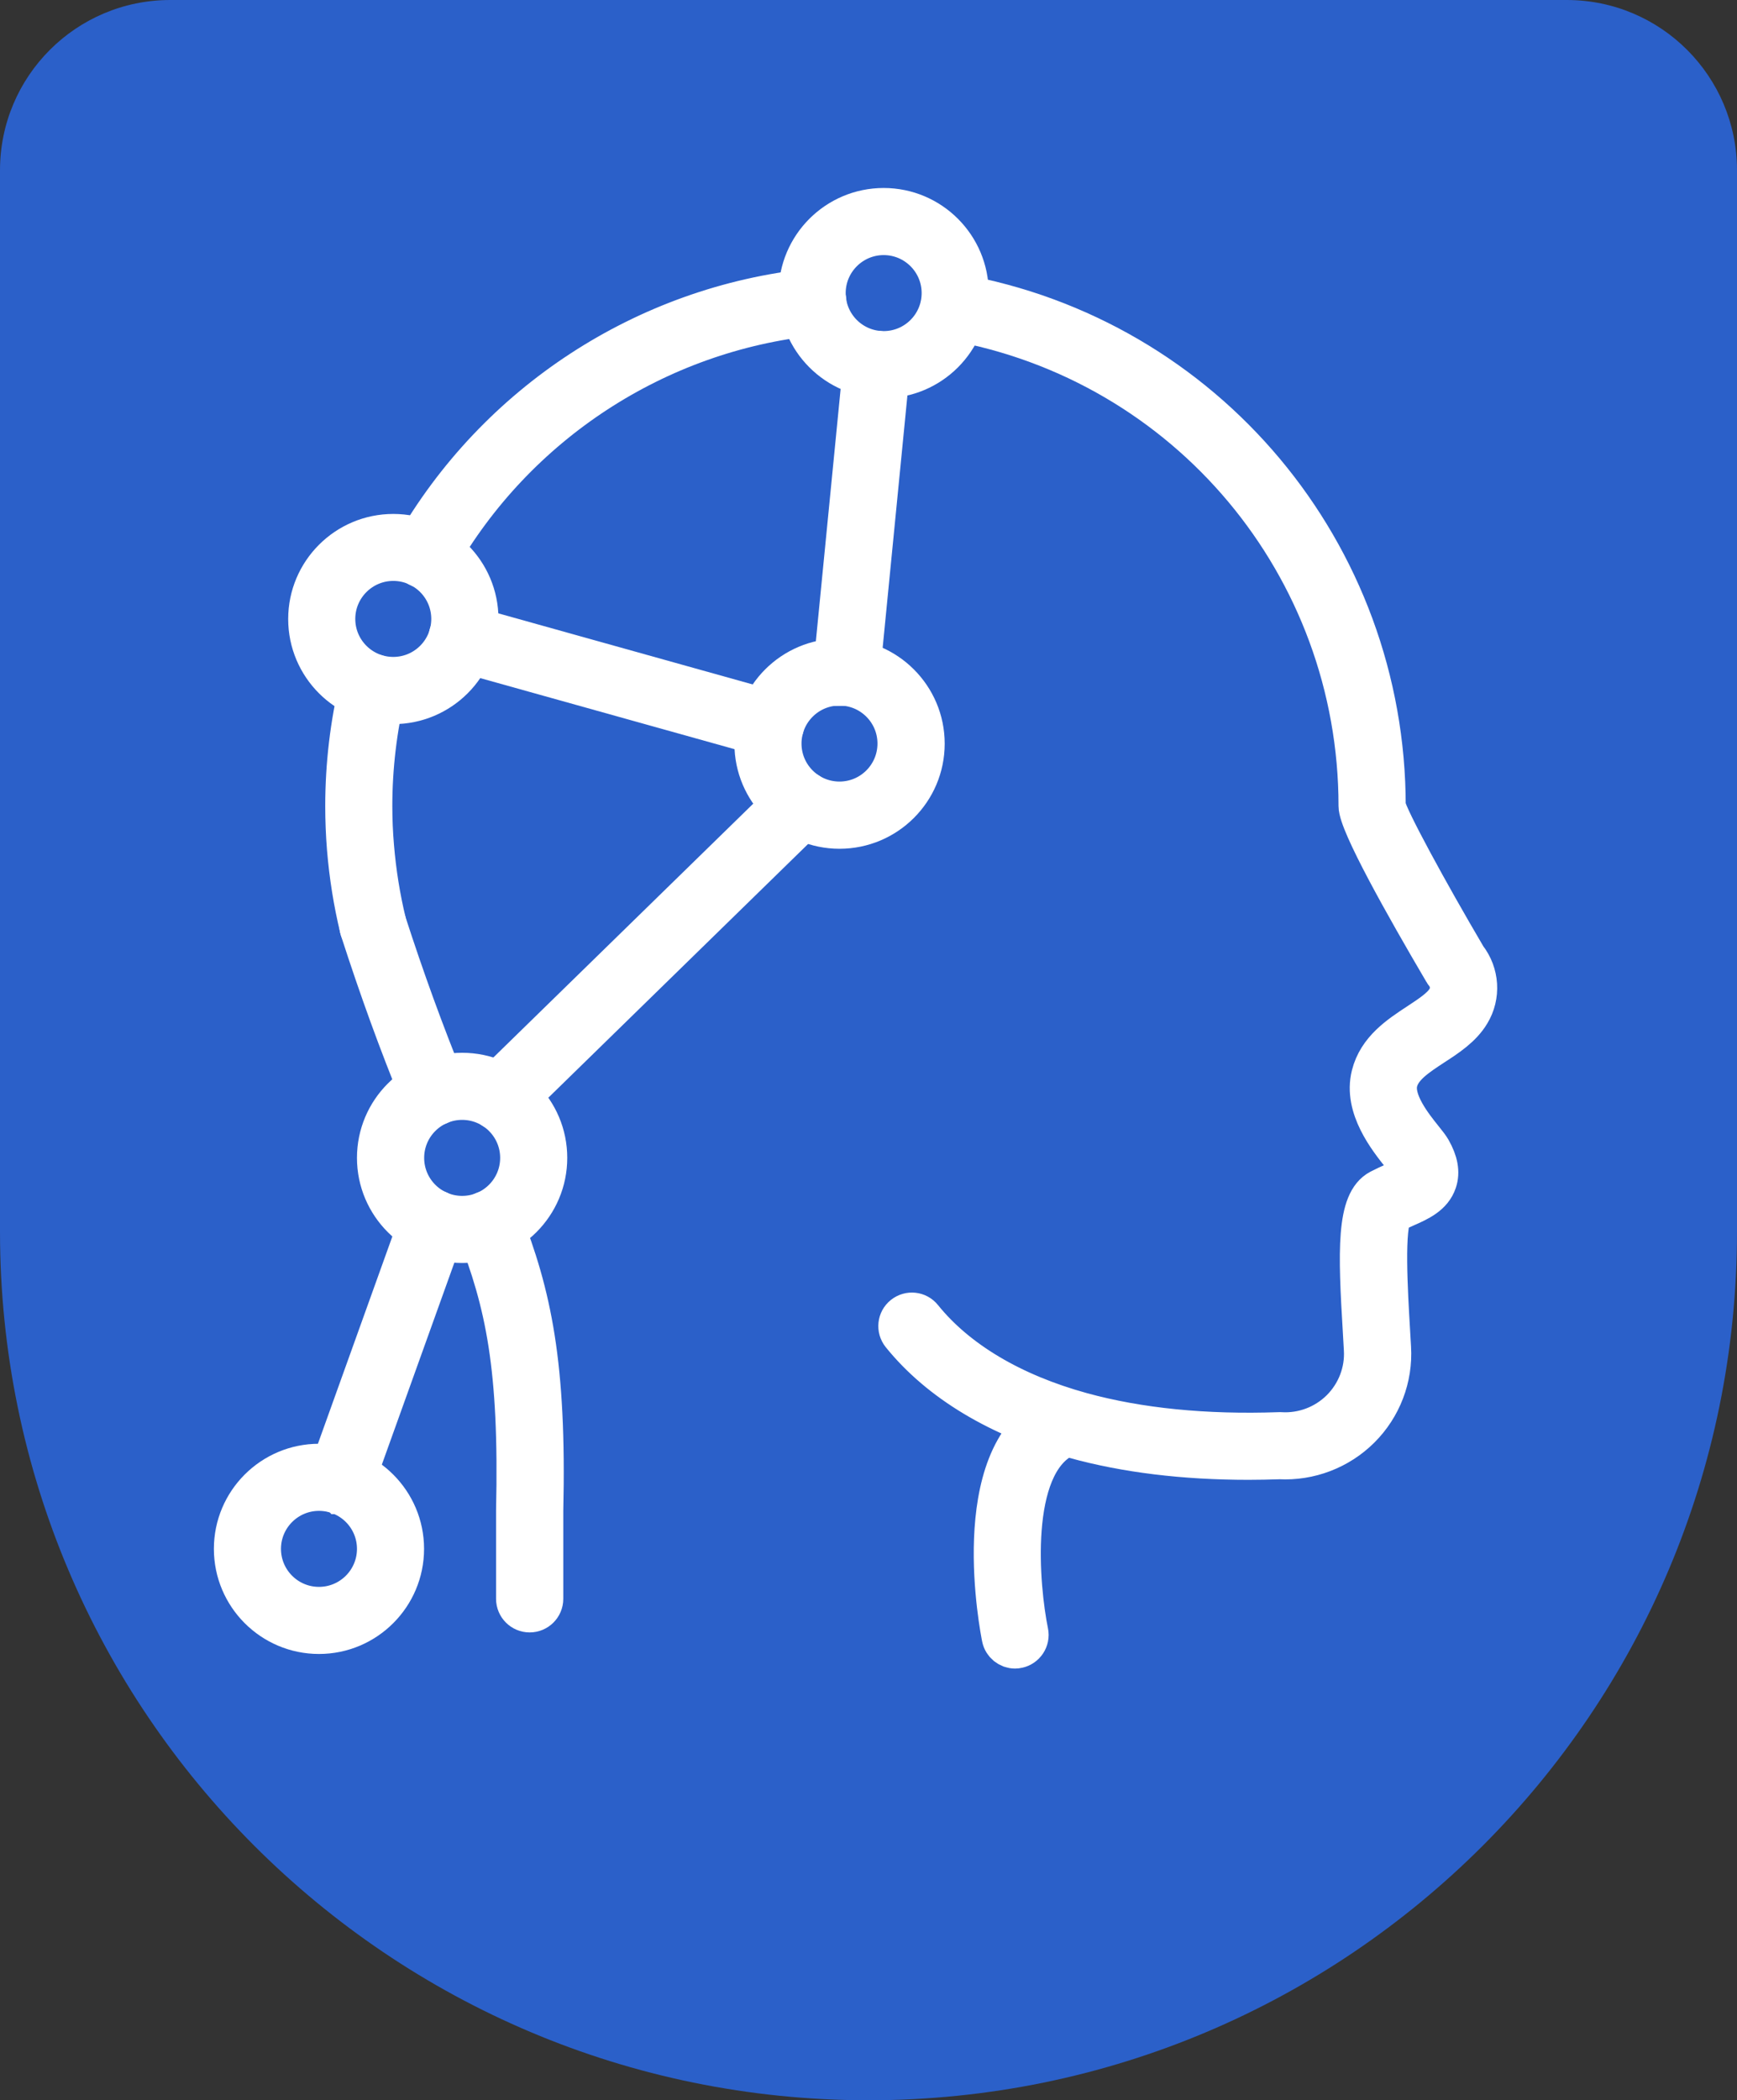
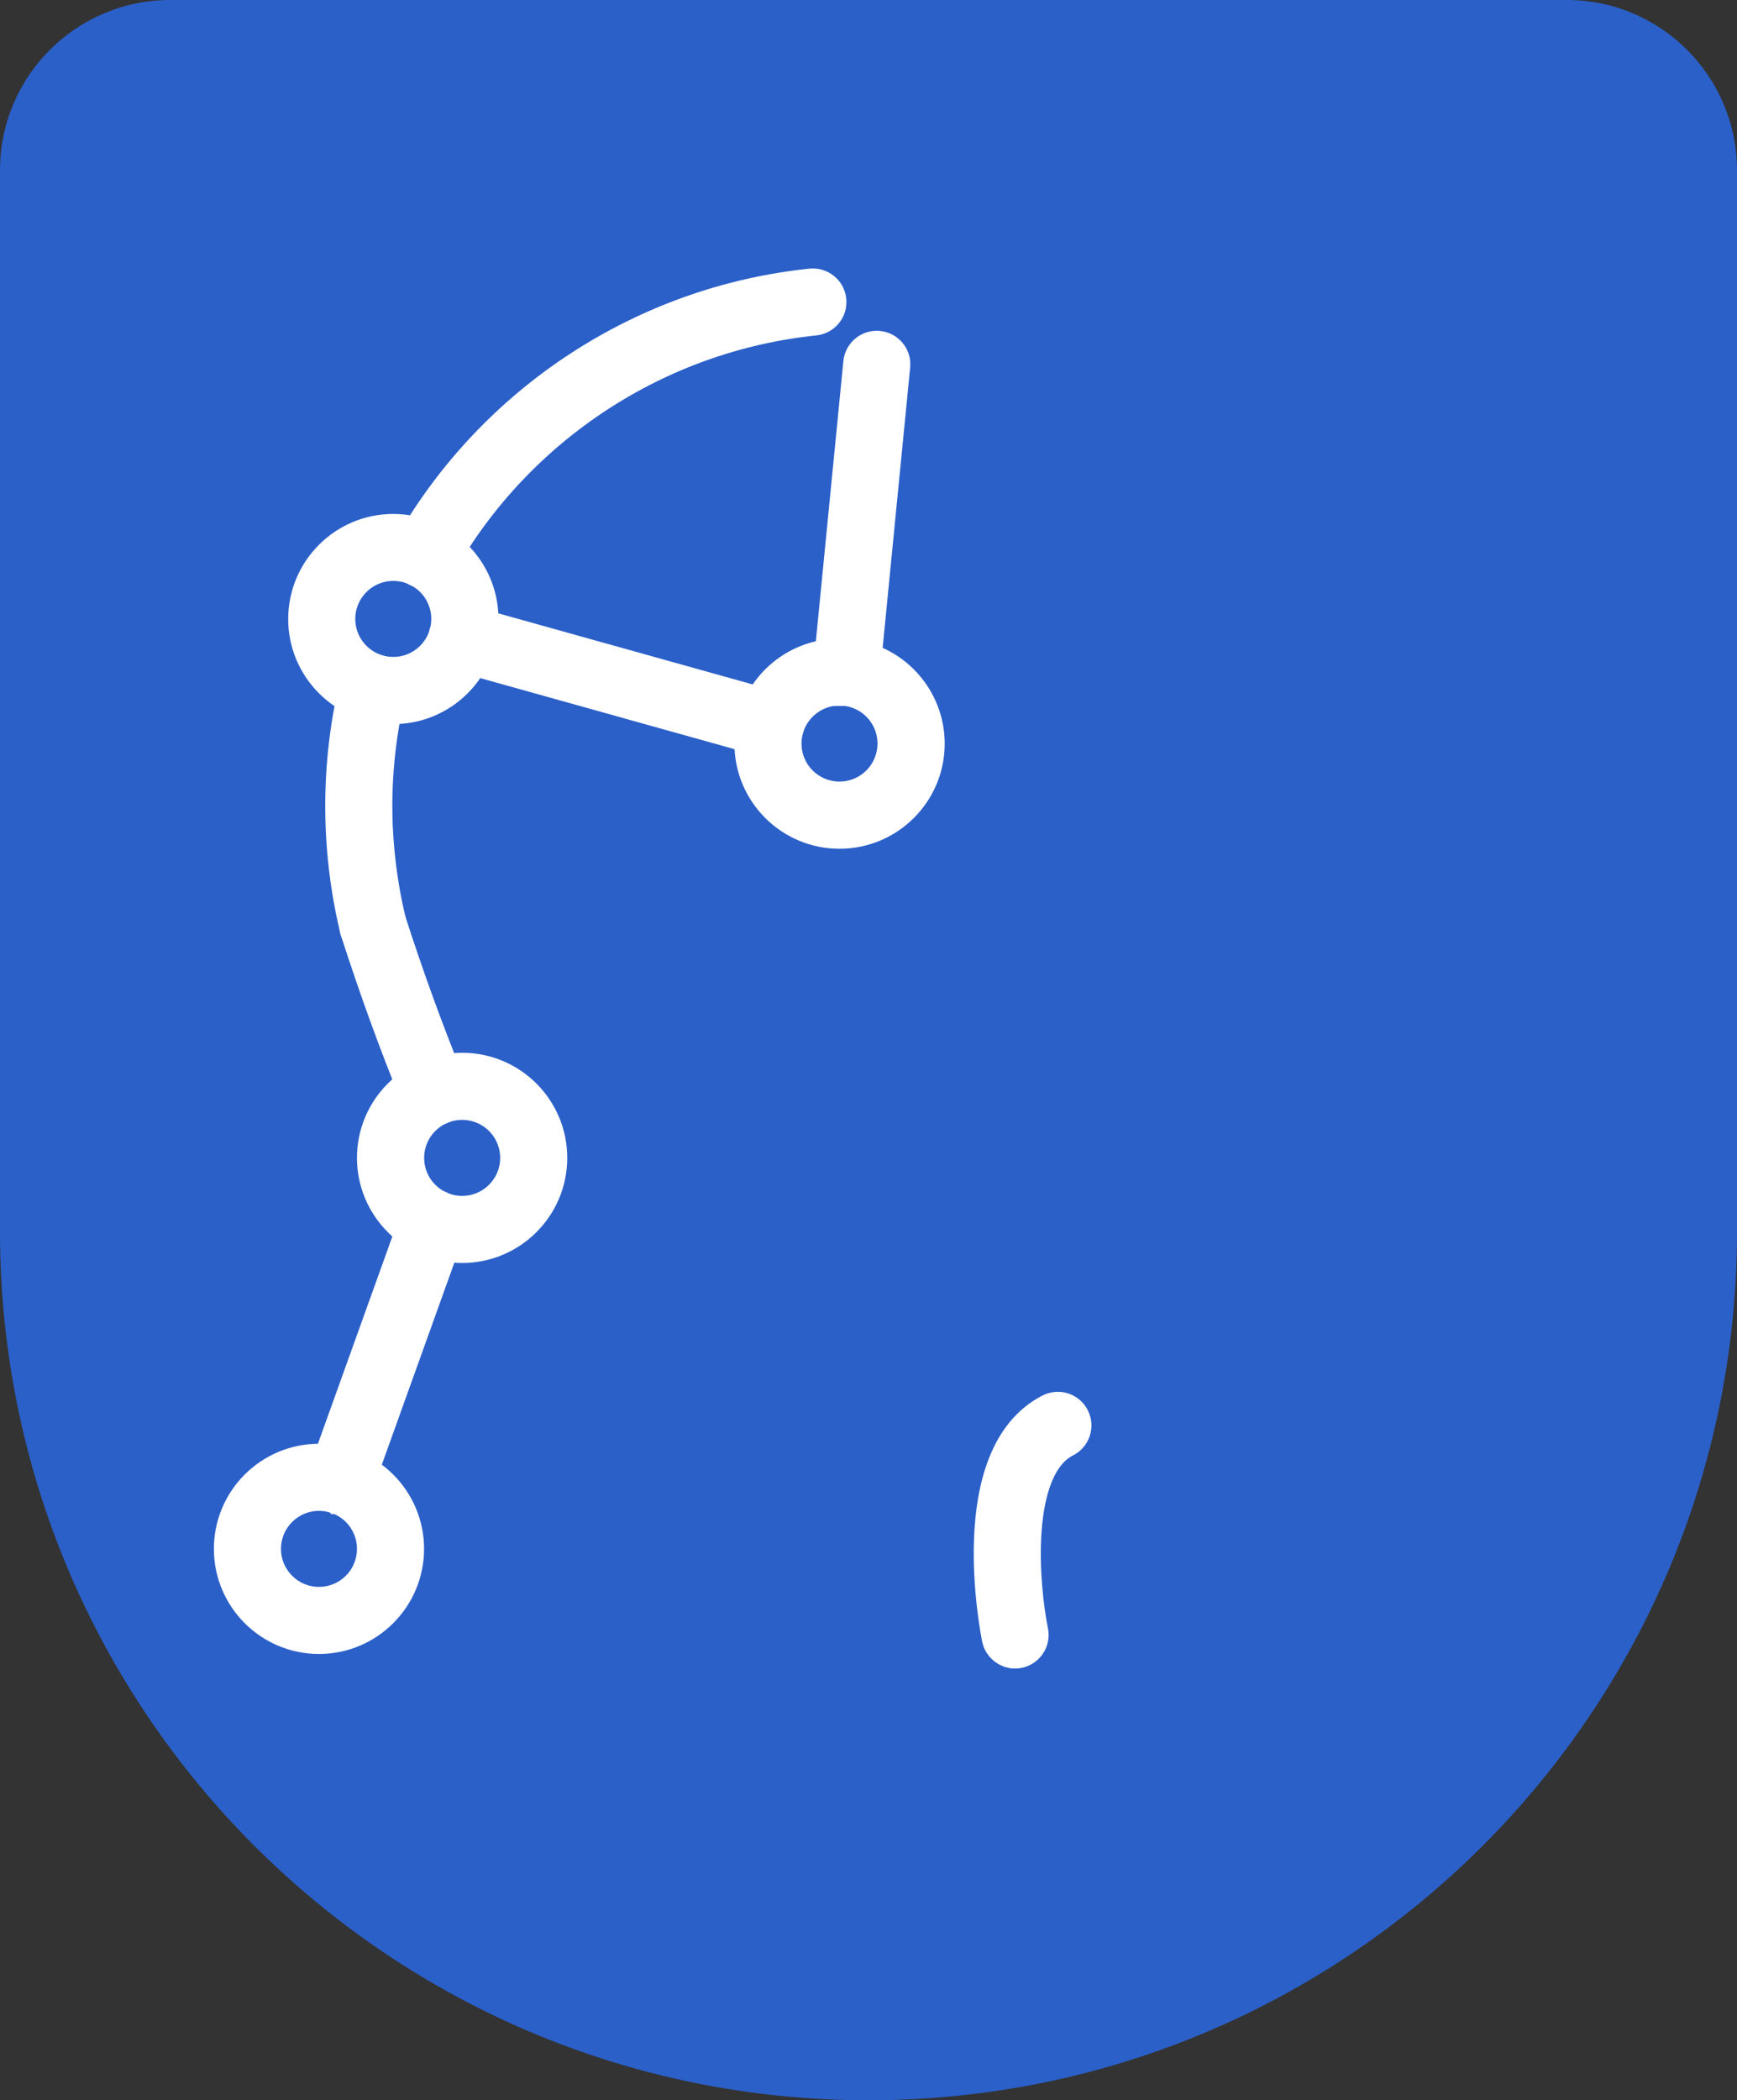
<svg xmlns="http://www.w3.org/2000/svg" width="67" height="81" viewBox="0 0 67 81" fill="none">
  <rect x="0" y="0" width="67" height="81" fill="#333333" stroke="none" />
  <path d="M0 6.567C0 2.94 2.94 -0 6.568 -0H60.432C64.06 -0 67 2.94 67 6.567V47.5C67 66.001 52.002 81 33.5 81C14.998 81 0 66.001 0 47.5V6.567Z" fill="#2B60C9" />
-   <path d="M20.43 62.207C20.129 62.207 19.884 61.963 19.884 61.661V58.266C20.011 52.713 19.469 50.253 18.355 47.408C18.246 47.128 18.386 46.809 18.665 46.7C18.945 46.591 19.264 46.726 19.373 47.01C20.514 49.925 21.108 52.581 20.977 58.279V61.661C20.977 61.963 20.732 62.207 20.43 62.207Z" fill="white" stroke="white" stroke-width="1.5" stroke-miterlimit="10" />
  <path d="M16.73 42.672C16.515 42.672 16.31 42.545 16.223 42.331C15.353 40.207 14.606 38.145 13.863 35.846C13.771 35.558 13.929 35.252 14.213 35.16C14.501 35.069 14.807 35.226 14.899 35.51C15.633 37.782 16.376 39.818 17.232 41.92C17.346 42.2 17.21 42.519 16.935 42.632C16.869 42.658 16.799 42.672 16.73 42.672Z" fill="white" stroke="white" stroke-width="1.5" stroke-miterlimit="10" />
  <path d="M39.154 63.601C38.9 63.601 38.673 63.422 38.62 63.164C38.564 62.88 37.231 56.182 40.556 54.486C40.823 54.351 41.155 54.456 41.29 54.727C41.426 54.993 41.321 55.325 41.05 55.461C38.9 56.553 39.337 61.233 39.687 62.946C39.748 63.239 39.556 63.527 39.263 63.588C39.228 63.597 39.188 63.601 39.154 63.601Z" fill="white" stroke="white" stroke-width="1.5" stroke-miterlimit="10" />
  <path d="M16.397 21.952C16.306 21.952 16.214 21.93 16.127 21.882C15.864 21.733 15.773 21.401 15.925 21.139C19.137 15.52 24.883 11.771 31.297 11.107C31.599 11.076 31.865 11.295 31.896 11.592C31.927 11.893 31.708 12.16 31.411 12.19C25.346 12.815 19.91 16.363 16.878 21.681C16.778 21.855 16.594 21.956 16.406 21.956L16.397 21.952Z" fill="white" stroke="white" stroke-width="1.5" stroke-miterlimit="10" />
-   <path d="M48.155 56.322C45.673 56.322 43.418 56.047 41.439 55.5C38.533 54.701 36.222 53.311 34.749 51.485C34.561 51.249 34.596 50.908 34.832 50.72C35.068 50.532 35.409 50.567 35.597 50.803C36.925 52.45 39.044 53.713 41.727 54.452C43.925 55.055 46.485 55.312 49.339 55.212C49.356 55.212 49.374 55.212 49.391 55.212C50.256 55.264 51.095 54.945 51.707 54.338C52.314 53.731 52.638 52.892 52.585 52.04L52.546 51.354C52.358 48.256 52.292 46.333 53.21 45.852C53.402 45.752 53.594 45.665 53.774 45.586C53.992 45.49 54.359 45.324 54.407 45.232C54.407 45.232 54.42 45.136 54.272 44.869C54.25 44.83 54.141 44.695 54.058 44.59C53.533 43.934 52.559 42.715 52.874 41.461C53.123 40.465 53.957 39.919 54.696 39.434C55.154 39.132 55.591 38.848 55.784 38.521C55.967 38.219 55.937 37.835 55.714 37.559C55.696 37.538 55.679 37.516 55.666 37.489C54.167 34.942 52.38 31.761 52.38 31.084C52.38 21.847 45.791 13.982 36.711 12.378C36.414 12.326 36.217 12.042 36.27 11.749C36.322 11.452 36.602 11.255 36.903 11.308C46.503 12.999 53.472 21.318 53.472 31.088C53.551 31.538 55.115 34.405 56.588 36.908C57.081 37.538 57.138 38.407 56.723 39.089C56.4 39.63 55.84 39.998 55.294 40.351C54.669 40.762 54.075 41.147 53.931 41.728C53.748 42.458 54.503 43.401 54.91 43.908C55.054 44.087 55.154 44.214 55.22 44.328C55.491 44.804 55.565 45.21 55.443 45.573C55.264 46.115 54.735 46.351 54.219 46.578C54.066 46.648 53.905 46.718 53.743 46.801C53.394 47.233 53.555 49.864 53.638 51.284L53.678 51.974C53.748 53.141 53.31 54.281 52.48 55.107C51.654 55.928 50.514 56.361 49.356 56.3C48.95 56.313 48.552 56.322 48.159 56.322H48.155Z" fill="white" stroke="white" stroke-width="1.5" stroke-miterlimit="10" />
  <path d="M14.383 36.222C14.138 36.222 13.916 36.056 13.854 35.807C13.614 34.815 13.448 33.78 13.361 32.727C13.317 32.185 13.295 31.634 13.295 31.084C13.295 29.498 13.483 27.916 13.85 26.391C13.92 26.098 14.217 25.919 14.505 25.989C14.798 26.059 14.977 26.352 14.907 26.649C14.562 28.091 14.383 29.585 14.383 31.088C14.383 31.608 14.405 32.133 14.449 32.644C14.532 33.64 14.689 34.619 14.916 35.558C14.986 35.851 14.807 36.144 14.514 36.218C14.47 36.227 14.427 36.235 14.383 36.235V36.222Z" fill="white" stroke="white" stroke-width="1.5" stroke-miterlimit="10" />
-   <path d="M34.085 14.607C32.263 14.607 30.782 13.125 30.782 11.303C30.782 9.481 32.263 8 34.085 8C35.907 8 37.388 9.481 37.388 11.303C37.388 13.125 35.907 14.607 34.085 14.607ZM34.085 9.088C32.866 9.088 31.87 10.08 31.87 11.303C31.87 12.527 32.861 13.519 34.085 13.519C35.308 13.519 36.3 12.527 36.3 11.303C36.3 10.08 35.308 9.088 34.085 9.088Z" fill="white" stroke="white" stroke-width="1.5" stroke-miterlimit="10" />
  <path d="M32.381 31.984C30.559 31.984 29.078 30.503 29.078 28.681C29.078 26.858 30.559 25.377 32.381 25.377C34.203 25.377 35.689 26.858 35.689 28.681C35.689 30.503 34.207 31.984 32.381 31.984ZM32.381 26.461C31.162 26.461 30.166 27.453 30.166 28.676C30.166 29.9 31.157 30.892 32.381 30.892C33.604 30.892 34.596 29.9 34.596 28.676C34.596 27.453 33.604 26.461 32.381 26.461Z" fill="white" stroke="white" stroke-width="1.5" stroke-miterlimit="10" />
  <path d="M17.826 47.959C16.004 47.959 14.519 46.477 14.519 44.655C14.519 42.833 16 41.352 17.826 41.352C19.653 41.352 21.13 42.833 21.13 44.655C21.13 46.477 19.648 47.959 17.826 47.959ZM17.826 42.44C16.603 42.44 15.611 43.432 15.611 44.655C15.611 45.879 16.603 46.871 17.826 46.871C19.05 46.871 20.042 45.879 20.042 44.655C20.042 43.432 19.05 42.44 17.826 42.44Z" fill="white" stroke="white" stroke-width="1.5" stroke-miterlimit="10" />
  <path d="M15.17 27.177C13.348 27.177 11.866 25.696 11.866 23.874C11.866 22.052 13.348 20.571 15.17 20.571C16.992 20.571 18.477 22.052 18.477 23.874C18.477 25.696 16.996 27.177 15.17 27.177ZM15.17 21.654C13.951 21.654 12.954 22.646 12.954 23.87C12.954 25.093 13.946 26.085 15.17 26.085C16.393 26.085 17.385 25.093 17.385 23.87C17.385 22.646 16.393 21.654 15.17 21.654Z" fill="white" stroke="white" stroke-width="1.5" stroke-miterlimit="10" />
  <path d="M12.303 63.038C10.481 63.038 9 61.556 9 59.734C9 57.912 10.481 56.431 12.303 56.431C14.125 56.431 15.607 57.912 15.607 59.734C15.607 61.556 14.125 63.038 12.303 63.038ZM12.303 57.519C11.084 57.519 10.088 58.511 10.088 59.734C10.088 60.958 11.08 61.95 12.303 61.95C13.527 61.95 14.519 60.958 14.519 59.734C14.519 58.511 13.527 57.519 12.303 57.519Z" fill="white" stroke="white" stroke-width="1.5" stroke-miterlimit="10" />
  <path d="M32.652 26.474C32.652 26.474 32.617 26.474 32.599 26.474C32.298 26.443 32.079 26.177 32.11 25.88L33.277 13.999C33.307 13.698 33.574 13.479 33.871 13.51C34.172 13.54 34.391 13.807 34.36 14.104L33.194 25.985C33.167 26.264 32.927 26.478 32.652 26.478V26.474Z" fill="white" stroke="white" stroke-width="1.5" stroke-miterlimit="10" />
-   <path d="M19.308 42.873C19.006 42.873 18.761 42.628 18.761 42.326C18.761 42.178 18.823 42.038 18.927 41.933L30.502 30.629C30.602 30.524 30.742 30.459 30.895 30.459C31.197 30.459 31.442 30.704 31.442 31.005C31.442 31.154 31.38 31.294 31.275 31.398L19.701 42.702C19.6 42.807 19.46 42.873 19.308 42.873Z" fill="white" stroke="white" stroke-width="1.5" stroke-miterlimit="10" />
  <path d="M29.724 28.484C29.676 28.484 29.628 28.475 29.576 28.462L17.678 25.137C17.389 25.054 17.219 24.757 17.298 24.464C17.381 24.176 17.678 24.005 17.971 24.084L29.869 27.409C30.157 27.492 30.327 27.789 30.249 28.082C30.183 28.322 29.965 28.48 29.724 28.48V28.484Z" fill="white" stroke="white" stroke-width="1.5" stroke-miterlimit="10" />
  <path d="M13.129 57.641C13.068 57.641 13.007 57.633 12.946 57.611C12.662 57.51 12.513 57.196 12.618 56.912L16.183 46.984C16.284 46.7 16.598 46.552 16.883 46.657C17.166 46.757 17.315 47.072 17.21 47.356L13.645 57.283C13.566 57.506 13.356 57.646 13.133 57.646L13.129 57.641Z" fill="white" stroke="white" stroke-width="1.5" stroke-miterlimit="10" />
</svg>